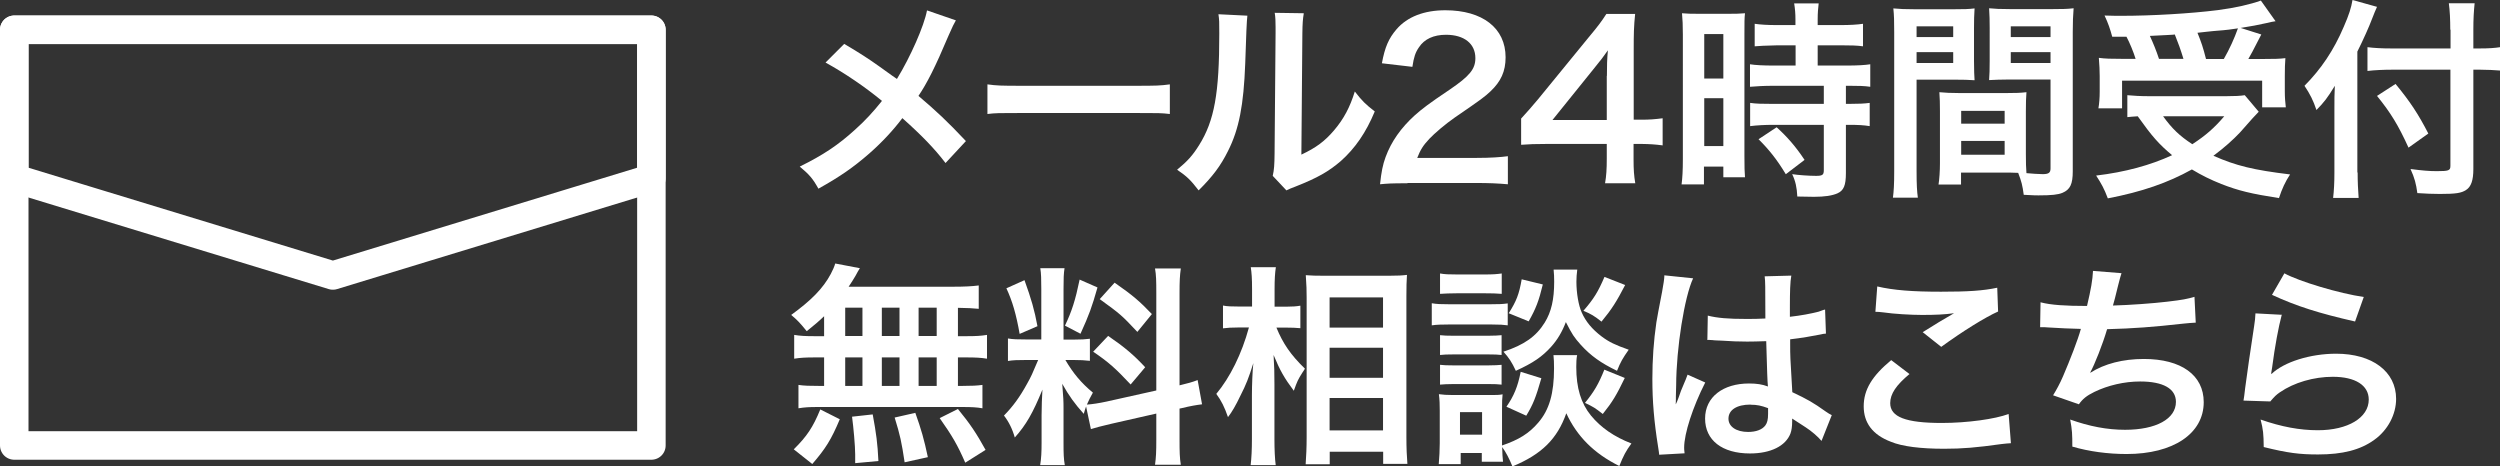
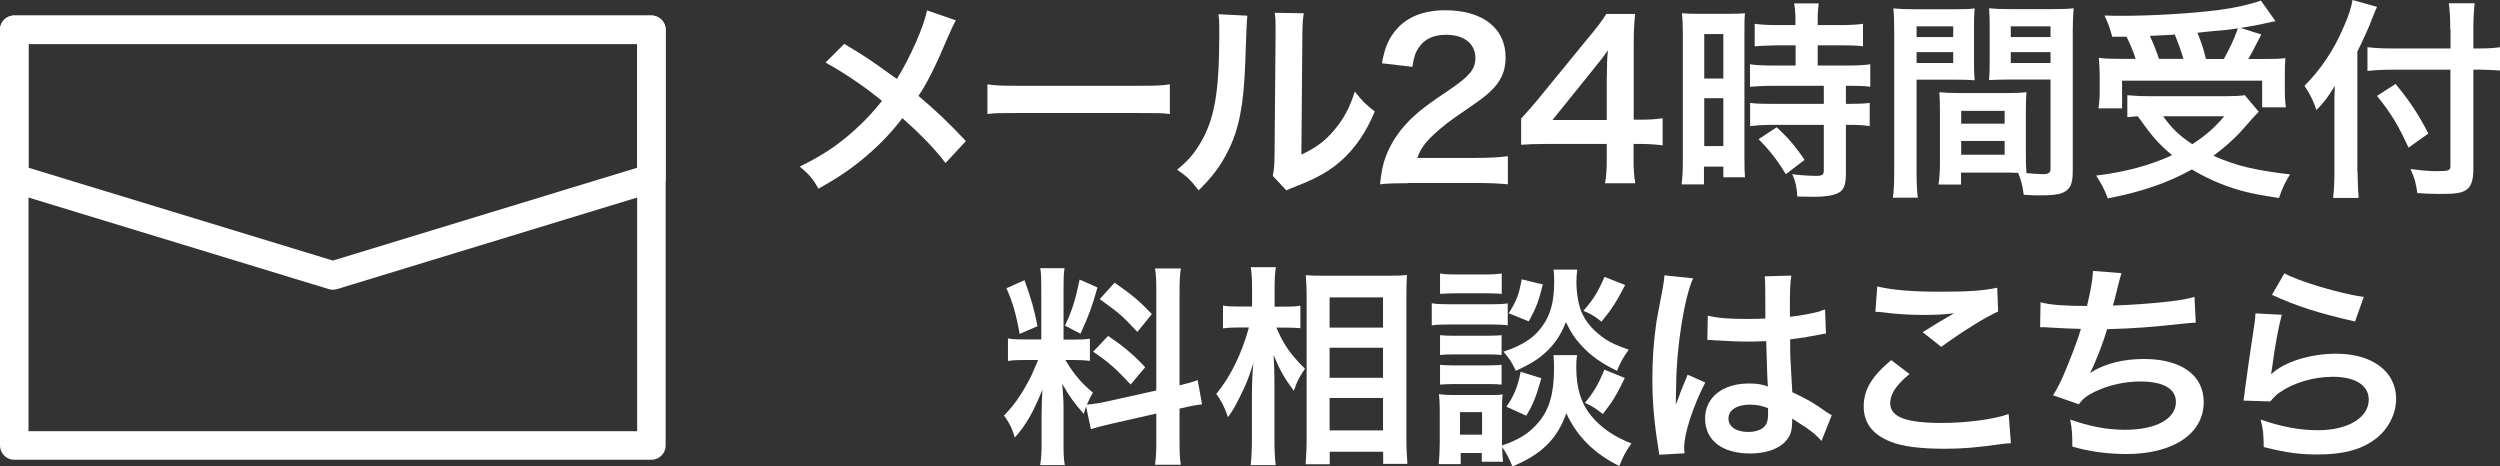
<svg xmlns="http://www.w3.org/2000/svg" id="_レイヤー_2" viewBox="0 0 175.43 32.73">
  <rect x="0" y="0" width="175.43" height="32.73" fill="#333333" stroke="none" />
  <g id="txt">
    <path d="M67.08,1.42c-.16.28-.22.4-.52,1.08-.94,2.23-1.52,3.36-2.11,4.23,1.25,1.06,2.03,1.79,3.33,3.17l-1.43,1.54c-.78-1.02-1.67-1.94-3.03-3.15-.64.85-1.42,1.69-2.33,2.49-1.08.94-2.03,1.61-3.56,2.46-.4-.72-.64-.99-1.31-1.55,1.66-.82,2.69-1.51,3.87-2.58.72-.64,1.31-1.29,1.9-2.03-1.2-.99-2.63-1.96-3.96-2.69l1.31-1.31c1.09.64,1.73,1.06,2.46,1.58q1.12.81,1.24.88c.96-1.57,1.91-3.73,2.11-4.81l2.03.7Z" style="fill:#fff;" />
    <path d="M69.29,5.92c.66.09.94.1,2.42.1h7.96c1.48,0,1.76-.01,2.42-.1v2.08c-.6-.07-.76-.07-2.44-.07h-7.93c-1.67,0-1.84,0-2.43.07v-2.08Z" style="fill:#fff;" />
    <path d="M87.53,1.11q-.06.42-.15,3.35c-.11,2.91-.43,4.6-1.21,6.14-.51,1.03-1.08,1.79-2.06,2.76-.58-.75-.81-.97-1.51-1.45.73-.6,1.09-1,1.54-1.72,1.08-1.72,1.42-3.65,1.42-7.83,0-.82,0-.96-.06-1.36l2.03.1ZM91.49.93c-.07.43-.09.69-.1,1.42l-.07,8.5c1.04-.49,1.64-.94,2.29-1.7.69-.81,1.12-1.63,1.46-2.73.52.67.72.87,1.4,1.4-.61,1.48-1.39,2.6-2.38,3.48-.85.73-1.63,1.18-3.18,1.79-.33.12-.45.18-.64.27l-.96-1.02c.1-.43.12-.76.13-1.58l.07-8.42v-.45c0-.37-.01-.7-.06-.99l2.03.03Z" style="fill:#fff;" />
    <path d="M98.77,12.86c-1.17,0-1.4.02-1.93.07.09-.85.19-1.37.39-1.91.4-1.09,1.08-2.05,2.05-2.93.52-.46.97-.81,2.46-1.81,1.38-.94,1.79-1.43,1.79-2.2,0-1.02-.79-1.64-2.06-1.64-.87,0-1.52.3-1.9.88-.25.36-.36.69-.46,1.37l-2.14-.25c.21-1.14.48-1.75,1.03-2.39.75-.87,1.93-1.33,3.42-1.33,2.61,0,4.23,1.25,4.23,3.3,0,.99-.33,1.7-1.06,2.39-.42.39-.57.51-2.51,1.84-.66.46-1.4,1.09-1.78,1.49-.45.48-.63.78-.85,1.34h4.18c.94,0,1.69-.05,2.18-.12v1.97c-.7-.06-1.3-.09-2.25-.09h-4.8Z" style="fill:#fff;" />
    <path d="M116.66,10.2c-.55-.07-.87-.09-1.49-.1h-.54v1.06c0,.76.03,1.15.12,1.7h-2.12c.09-.52.12-.99.12-1.73v-1.03h-4.14c-.88,0-1.36.02-1.87.06v-1.84c.51-.55.67-.75,1.2-1.37l3.54-4.33c.66-.79.9-1.11,1.24-1.64h2.02c-.09.87-.1,1.39-.1,2.52v4.9h.52c.6,0,.96-.03,1.51-.1v1.91ZM112.76,5.32c0-.7.01-1.18.07-1.79-.3.43-.48.67-1.02,1.33l-2.87,3.56h3.81v-3.09Z" style="fill:#fff;" />
    <path d="M118.09,2.44c0-.67-.02-1.06-.06-1.51.33.03.61.04,1.31.04h1.81c.67,0,.94-.01,1.3-.04-.04.34-.04.61-.04,1.48v8.54c0,.79.01,1.12.04,1.49h-1.52v-.75h-1.36v1.25h-1.57c.06-.46.09-.99.09-1.78V2.44ZM119.59,5.51h1.34v-3.12h-1.34v3.12ZM119.59,10.25h1.34v-3.36h-1.34v3.36ZM124.73,3.18q-1.24.03-1.6.07v-1.58c.42.06.9.09,1.55.09h1.31v-.4c0-.42-.03-.75-.09-1.12h1.72c-.04.34-.07.66-.07,1.12v.4h1.63c.64,0,1.14-.03,1.55-.09v1.58c-.42-.06-.87-.07-1.54-.07h-1.64v1.42h2.06c.72,0,1.25-.03,1.63-.09v1.58c-.4-.06-.81-.07-1.46-.07h-.25v1.27h.19c.72,0,1.12-.02,1.48-.07v1.63c-.43-.07-.81-.09-1.48-.09h-.19v3.38c0,.87-.15,1.23-.6,1.43-.37.16-.9.24-1.64.24q-.13,0-1.17-.02c-.03-.64-.13-1.09-.36-1.57.37.06,1.15.12,1.67.12.46,0,.55-.07.55-.4v-3.18h-3.57c-.55,0-1.12.03-1.6.09v-1.63c.39.06.85.07,1.63.07h3.54v-1.27h-3.54c-.63,0-1.18.03-1.64.07v-1.58c.37.06.94.09,1.66.09h1.54v-1.42h-1.27ZM125.31,12.22c-.6-1-1.17-1.72-1.91-2.45l1.27-.84c.73.66,1.33,1.34,1.96,2.29l-1.31,1Z" style="fill:#fff;" />
    <path d="M134.49,12.03c0,.9.03,1.43.09,1.84h-1.75c.06-.45.09-.93.09-1.85V2.26c0-.78-.01-1.2-.06-1.67.42.04.81.06,1.54.06h2.64c.78,0,1.12-.01,1.52-.06-.03.48-.04.81-.04,1.39v2.29c0,.69.02,1.03.04,1.36-.39-.03-.85-.04-1.37-.04h-2.7v6.45ZM134.49,2.6h2.57v-.75h-2.57v.75ZM134.49,4.42h2.57v-.76h-2.57v.76ZM142.16,10.85c0,.57.01.91.04,1.3.33.03.87.07,1.14.07.42,0,.55-.1.55-.4v-6.24h-2.94c-.52,0-1,.02-1.37.04.03-.43.04-.72.04-1.36V1.97c0-.51-.01-.93-.04-1.39.4.04.76.06,1.52.06h2.87c.75,0,1.12-.01,1.54-.06-.04.54-.06.91-.06,1.66v9.78c0,.9-.18,1.28-.72,1.51-.31.13-.76.18-1.69.18-.21,0-.27,0-1.03-.04-.09-.67-.16-.94-.39-1.54-.43-.02-.72-.02-.84-.02h-3.17v.84h-1.58c.06-.36.1-.96.1-1.49v-3.65c0-.52-.01-.94-.04-1.34.43.04.78.06,1.39.06h3.33c.63,0,.96-.01,1.39-.06-.03.39-.04.76-.04,1.34v3.03ZM137.62,8.68h3.05v-.9h-3.05v.9ZM137.62,10.86h3.05v-.97h-3.05v.97ZM141.1,2.6h2.79v-.75h-2.79v.75ZM141.1,4.42h2.79v-.76h-2.79v.76Z" style="fill:#fff;" />
    <path d="M158.5,7.84q-.25.24-1.31,1.45c-.49.52-1.09,1.06-1.87,1.64,1.58.7,2.81,1,5.38,1.31-.34.51-.57,1.02-.78,1.66-1.94-.3-2.85-.52-4.05-.99-.75-.3-1.36-.6-2.06-1.02-1.69.94-3.51,1.57-5.9,2.03-.25-.67-.45-1.03-.82-1.6,2.03-.24,3.82-.73,5.33-1.43-.94-.79-1.39-1.3-2.41-2.73-.43.03-.46.03-.73.06v-1.54c.4.04.93.07,1.52.07h5.42c.61,0,.99-.02,1.3-.07l.97,1.15ZM148.22,2.58c-.15-.55-.28-.94-.54-1.49.51.02.91.02,1.18.02,2.15,0,4.87-.16,6.77-.4,1.23-.16,2.27-.4,3.02-.67l1.03,1.45c-.24.04-.28.04-.64.13-.58.13-1.05.22-1.81.34l1.45.46c-.67,1.3-.69,1.34-.91,1.72h.99c.85,0,1.2-.01,1.61-.06-.03.39-.04.72-.04,1.25v1.09c0,.42.03.78.07,1.11h-1.66v-1.87h-9.83v1.94h-1.66c.06-.34.09-.75.09-1.15v-1.12c0-.42-.02-.73-.06-1.27.45.06.84.07,1.64.07h.94c-.15-.49-.42-1.14-.64-1.55h-1ZM153.22,4.14c-.19-.63-.39-1.18-.61-1.72-.04.02-.63.04-1.75.1.24.52.45,1.03.64,1.61h1.72ZM151.79,8.16c.63.87,1.15,1.37,2.05,1.96.96-.63,1.54-1.14,2.24-1.96h-4.29ZM156.05,4.14c.4-.7.73-1.42.99-2.15-.39.06-.49.07-.64.09-.16.02-.54.06-1.09.1-.24.03-.63.06-1.11.12.28.69.39,1.02.6,1.84h1.25Z" style="fill:#fff;" />
    <path d="M165.44,12.1c0,.67.03,1.23.07,1.79h-1.79c.06-.54.09-1.05.09-1.79v-4.41c0-.73,0-1.08.03-1.67-.51.84-.75,1.15-1.29,1.7-.22-.66-.45-1.12-.84-1.7,1.16-1.17,2.05-2.48,2.76-4.15.36-.82.52-1.33.61-1.87l1.72.48c-.1.22-.21.48-.36.87-.18.49-.6,1.43-1.02,2.27v8.48ZM171.94,2.08c0-.72-.03-1.33-.1-1.85h1.81c-.06.57-.09,1.11-.09,1.85v1.32h.43c.66,0,1.06-.03,1.45-.09v1.64c-.4-.03-.88-.06-1.4-.06h-.48v6.98c0,.78-.16,1.24-.51,1.46-.33.22-.73.28-1.84.28-.54,0-.94-.02-1.58-.06-.09-.66-.19-1.05-.48-1.69.85.11,1.31.15,1.84.15.84,0,.96-.04.96-.37v-6.75h-4.06c-.61,0-1.27.03-1.76.09v-1.67c.46.06,1,.09,1.69.09h4.14v-1.32ZM168.1,5.89c1.03,1.25,1.6,2.12,2.3,3.48l-1.39.99c-.72-1.58-1.24-2.43-2.21-3.63l1.3-.84Z" style="fill:#fff;" />
-     <path d="M57.83,22.19c-.42.4-.64.58-1.22,1.05-.46-.57-.66-.78-1.09-1.14,1.4-1.02,2.23-1.85,2.78-2.88.13-.25.25-.51.31-.73l1.73.33q-.12.18-.31.54c-.15.25-.27.45-.48.76h7.25c.91,0,1.42-.03,1.88-.09v1.64c-.49-.04-.7-.06-1.46-.07v1.99h.58c.7,0,1.03-.02,1.46-.09v1.67c-.43-.07-.78-.09-1.46-.09h-.58v2h.3c.7,0,1.03-.02,1.42-.07v1.64c-.39-.07-.75-.09-1.39-.09h-10.19c-.58,0-.91.02-1.33.09v-1.64c.4.06.79.07,1.46.07h.34v-2h-.64c-.67,0-1.02.02-1.46.09v-1.67c.43.07.76.09,1.46.09h.64v-1.39ZM55.71,31.52c.91-.9,1.34-1.54,1.85-2.79l1.37.69c-.61,1.45-1,2.06-1.93,3.14l-1.3-1.03ZM59.31,23.58h1.21v-1.99h-1.21v1.99ZM59.31,27.08h1.21v-2h-1.21v2ZM60.01,32.49v-.61c0-.57-.12-1.91-.22-2.64l1.45-.16c.25,1.36.34,2.02.4,3.27l-1.63.15ZM63.12,23.58v-1.99h-1.24v1.99h1.24ZM63.12,27.08v-2h-1.24v2h1.24ZM63.48,32.44c-.22-1.45-.31-1.87-.7-3.14l1.45-.33c.42,1.18.61,1.84.88,3.11l-1.63.36ZM65.73,23.58v-1.99h-1.27v1.99h1.27ZM65.73,27.08v-2h-1.27v2h1.27ZM67.73,32.46c-.54-1.24-.91-1.87-1.79-3.12l1.28-.64c.87,1.06,1.31,1.73,1.94,2.87l-1.43.9Z" style="fill:#fff;" />
    <path d="M76.21,28.53c-.07.19-.09.27-.16.51-.63-.7-1.05-1.28-1.51-2.11.08,1.02.09,1.22.09,1.7v2.46c0,.72.01,1.11.09,1.55h-1.73c.08-.48.1-.93.1-1.58v-1.93c0-.6.03-1.3.06-1.79-.67,1.64-1.15,2.48-1.94,3.36-.16-.58-.43-1.12-.76-1.54.63-.64,1.11-1.3,1.61-2.21.31-.55.37-.7.79-1.69h-.78c-.66,0-.99.01-1.34.07v-1.58c.34.06.66.07,1.34.07h1v-3.54c0-.67-.01-1.11-.07-1.46h1.7c-.06.39-.07.73-.07,1.45v3.56h.7c.57,0,.82-.02,1.15-.06v1.55c-.36-.04-.66-.06-1.18-.06h-.54c.55.94,1.11,1.61,1.93,2.29-.21.37-.27.51-.42.84.34-.02.87-.1,1.37-.21l3.5-.78v-6.83c0-.87-.01-1.27-.09-1.73h1.81c-.07.49-.09.9-.09,1.72v6.48c.61-.15.88-.22,1.27-.37l.31,1.7c-.4.05-.82.12-1.43.27l-.15.03v2.18c0,.84.01,1.28.09,1.76h-1.81c.07-.51.09-.87.09-1.78v-1.81l-3.17.72c-.66.15-1.09.27-1.42.37l-.34-1.6ZM71.89,19.66c.48,1.33.7,2.09.91,3.23l-1.25.54c-.24-1.37-.51-2.3-.93-3.2l1.27-.57ZM77.01,20.18c-.39,1.37-.58,1.9-1.19,3.24l-1.09-.57c.48-1,.73-1.78,1.03-3.23l1.25.55ZM77.76,23.57c1.18.81,1.82,1.36,2.6,2.2l-1.02,1.21c-1.05-1.12-1.55-1.57-2.63-2.3l1.05-1.11ZM78.22,19.84c1.29.9,1.76,1.31,2.61,2.2l-1.02,1.25c-1.11-1.18-1.18-1.24-2.64-2.3l1.04-1.15Z" style="fill:#fff;" />
    <path d="M89.57,22.99c.46,1.12,1,1.91,2,2.88-.08.12-.13.22-.18.28-.31.49-.36.6-.6,1.27-.66-.88-.97-1.42-1.42-2.51.05.87.06,1.22.06,2.05v3.84c0,.75.03,1.39.09,1.84h-1.76c.06-.48.09-1.08.09-1.84v-3.08c0-.66.04-1.72.1-2.24-.33,1.05-.51,1.51-.9,2.27-.34.72-.61,1.17-.88,1.52-.25-.72-.46-1.14-.82-1.63.97-1.16,1.79-2.82,2.29-4.66h-.73c-.48,0-.78.02-1.09.06v-1.6c.27.06.6.07,1.11.07h.93v-1.21c0-.79-.03-1.14-.09-1.55h1.76c-.06.39-.09.85-.09,1.54v1.23h.85c.39,0,.69-.02.96-.07v1.58c-.34-.03-.6-.04-.94-.04h-.73ZM91.62,32.58c.04-.55.07-1.18.07-1.91v-9.78c0-.51-.01-.87-.06-1.58.4.03.69.04,1.33.04h4.48c.64,0,.97-.02,1.29-.06-.03.43-.04.84-.04,1.52v9.84c0,.79.03,1.43.07,1.9h-1.7v-.85h-3.75v.88h-1.69ZM93.3,22.99h3.75v-2.12h-3.75v2.12ZM93.3,26.51h3.75v-2.11h-3.75v2.11ZM93.3,30.2h3.75v-2.27h-3.75v2.27Z" style="fill:#fff;" />
    <path d="M100.47,21.28c.36.06.64.07,1.2.07h2.93c.61,0,.84-.01,1.2-.06v1.54c-.31-.04-.52-.06-1.14-.06h-2.99c-.52,0-.84.01-1.2.06v-1.55ZM110.67,24.91c-.05.27-.06.52-.06.84,0,1.48.33,2.55,1.03,3.41.7.85,1.63,1.49,2.84,1.96-.4.55-.55.84-.85,1.58-1.78-.88-2.97-2.08-3.72-3.7-.63,1.79-1.72,2.88-3.78,3.73-.22-.54-.45-.99-.72-1.36.01.54.03.7.06,1.03h-1.49v-.61h-1.48v.78h-1.54c.04-.46.07-.99.07-1.46v-2.29c0-.45-.01-.76-.06-1.16.3.04.54.06,1,.06h2.57c.49,0,.64,0,.9-.05-.03.27-.04.52-.04,1.08v2.51c1.18-.4,1.9-.85,2.54-1.6.78-.9,1.11-2.06,1.11-3.81,0-.42-.01-.64-.04-.93h1.67ZM101.05,19.19c.34.06.61.07,1.21.07h1.91c.6,0,.85-.02,1.21-.07v1.43c-.4-.03-.67-.04-1.21-.04h-1.91c-.54,0-.85.02-1.21.04v-1.43ZM101.05,23.52c.28.03.48.04.94.04h2.45c.48,0,.67-.02.93-.04v1.39c-.27-.03-.49-.04-.93-.04h-2.45c-.46,0-.66.01-.94.04v-1.39ZM101.05,25.6c.28.03.48.04.94.04h2.45c.48,0,.67-.02.93-.04v1.39c-.25-.03-.49-.04-.94-.04h-2.44c-.45,0-.67.02-.94.04v-1.39ZM102.45,30.5h1.55v-1.58h-1.55v1.58ZM110.68,18.92c-.04.3-.06.57-.06.85,0,.79.15,1.67.37,2.15.28.64.73,1.18,1.4,1.69.52.39.96.6,1.9.93-.42.6-.57.85-.82,1.48-1.12-.54-1.84-1.05-2.54-1.82-.48-.54-.6-.72-1.05-1.6-.25.66-.58,1.23-1.03,1.73-.63.7-1.27,1.14-2.48,1.69-.28-.6-.48-.91-.87-1.34,1.45-.48,2.29-1.06,2.9-2.05.46-.75.66-1.61.66-2.87,0-.34-.01-.51-.04-.84h1.66ZM108.16,26.54c-.39,1.36-.58,1.84-1.06,2.63l-1.39-.63c.52-.75.79-1.39,1-2.45l1.45.45ZM108.26,19.97c-.28,1.16-.49,1.7-.99,2.58l-1.4-.57c.54-.85.73-1.34.91-2.38l1.48.36ZM114.04,20c-.6,1.16-.94,1.7-1.66,2.57-.49-.39-.73-.54-1.27-.76.73-.84,1.03-1.33,1.48-2.38l1.45.57ZM114.01,26.53c-.57,1.18-.85,1.66-1.54,2.52-.55-.43-.63-.48-1.25-.78.64-.78.96-1.33,1.36-2.33l1.43.58Z" style="fill:#fff;" />
    <path d="M116.43,31.92c-.02-.15-.02-.24-.08-.58-.28-1.75-.4-3.18-.4-4.75,0-1.34.09-2.66.28-3.96q.07-.45.4-2.14c.1-.52.16-.96.16-1.11v-.06l2.02.21c-.61,1.3-1.18,4.9-1.19,7.5q-.02.54-.02.78v.24c0,.12,0,.15-.01.31h.01q.08-.16.18-.43c.03-.1.1-.27.18-.51q.13-.31.28-.67s.05-.09.18-.46l1.24.55c-.88,1.73-1.48,3.59-1.48,4.57,0,.1,0,.12.03.4l-1.79.1ZM119.81,22.14c.7.18,1.48.24,2.7.24.52,0,.85,0,1.37-.03,0-.88-.01-1.63-.01-2.24,0-.33-.02-.55-.04-.72l1.87-.05c-.08.42-.1,1.14-.1,2.2v.69c.78-.09,1.43-.21,2.02-.36q.09-.03.33-.12l.12-.03.06,1.69c-.15.01-.16.01-.43.07-.51.1-1.28.24-2.08.33v.33c0,.84,0,.87.15,3.38,1.08.51,1.45.72,2.35,1.36.19.13.27.18.42.25l-.72,1.81c-.25-.3-.7-.69-1.12-.96-.51-.33-.85-.55-.94-.61v.21c0,.33-.04.63-.12.84-.34.88-1.39,1.4-2.84,1.4-1.96,0-3.15-.93-3.15-2.45s1.27-2.46,3.08-2.46c.55,0,.93.06,1.33.21-.04-.37-.06-1.11-.12-3.18-.6.02-.96.03-1.34.03-.55,0-1.15-.02-1.85-.07-.21,0-.37-.02-.45-.02-.13-.02-.22-.02-.25-.02-.07-.01-.12-.01-.15-.01-.01,0-.04,0-.09.01l.03-1.72ZM122.84,28.39c-.96,0-1.55.37-1.55.99,0,.55.54.93,1.38.93.55,0,.99-.16,1.21-.46.13-.18.19-.4.19-.81v-.4c-.49-.18-.78-.24-1.22-.24Z" style="fill:#fff;" />
    <path d="M134,26.24c-.94.78-1.36,1.4-1.36,2.05,0,.97,1.09,1.39,3.62,1.39,1.78,0,3.73-.27,4.69-.63l.16,2.05c-.25.02-.34.02-.66.06-1.79.25-2.75.33-4.03.33-1.63,0-2.94-.16-3.73-.49-1.29-.49-1.91-1.33-1.91-2.49s.58-2.12,1.93-3.24l1.3.99ZM131.73,20.1c1.15.27,2.48.37,4.48.37,1.9,0,2.96-.07,3.94-.28l.06,1.67c-.9.4-2.51,1.4-3.99,2.48l-1.3-1.03c.78-.49,1.51-.94,2.2-1.33-.66.09-1.3.12-2.24.12-.76,0-2-.07-2.73-.18-.3-.03-.34-.04-.55-.04l.13-1.78Z" style="fill:#fff;" />
    <path d="M143.22,21.22c.69.18,1.69.25,3.23.25.28-1.19.39-1.82.42-2.46l2,.16q-.09.27-.24.87-.27,1.12-.36,1.4c1.14-.03,2.82-.15,3.81-.27,1.11-.13,1.39-.19,1.91-.34l.09,1.81c-.34.02-.48.03-.87.07-2.17.24-3.48.34-5.35.39-.31,1.06-.88,2.49-1.18,3.03v.03c1-.64,2.3-.97,3.76-.97,2.63,0,4.2,1.14,4.2,3.03,0,2.21-2.14,3.64-5.41,3.64-1.33,0-2.64-.18-3.81-.52,0-.85-.01-1.15-.15-1.9,1.34.48,2.6.72,3.85.72,2.17,0,3.57-.76,3.57-1.96,0-.93-.9-1.43-2.51-1.43-1.11,0-2.26.27-3.21.73-.55.27-.82.49-1.09.87l-1.81-.63c.22-.36.48-.82.7-1.34.49-1.14,1.05-2.58,1.25-3.32-.79-.02-1.46-.05-2.26-.1-.21-.02-.36-.02-.48-.02h-.12l.03-1.75Z" style="fill:#fff;" />
    <path d="M160.11,22.11c-.22.82-.48,2.21-.67,3.67q-.03.21-.07.43l.03.03c.87-.84,2.72-1.42,4.53-1.42,2.54,0,4.21,1.25,4.21,3.17,0,1.09-.58,2.2-1.54,2.88-.97.7-2.21,1.02-3.94,1.02-1.29,0-2.11-.1-3.81-.52-.01-.93-.04-1.23-.22-1.93,1.46.51,2.75.75,4.02.75,2.11,0,3.57-.88,3.57-2.15,0-1-.94-1.6-2.52-1.6-1.33,0-2.72.4-3.72,1.09-.27.19-.36.28-.67.64l-1.88-.06c.05-.27.05-.33.12-.9.12-.93.36-2.58.63-4.35.06-.36.07-.54.09-.87l1.87.1ZM160.3,19.18c1.03.57,3.88,1.42,5.57,1.66l-.61,1.72c-2.55-.58-4.12-1.08-5.83-1.87l.87-1.51Z" style="fill:#fff;" />
    <rect x="1" y="2.09" width="44.71" height="29.17" style="fill:none; stroke:#fff; stroke-linejoin:round; stroke-width:2px;" />
    <polygon points="45.71 12.51 23.36 19.33 1 12.51 1 2.09 45.71 2.09 45.71 12.51" style="fill:none; stroke:#fff; stroke-linejoin:round; stroke-width:2px;" />
  </g>
</svg>